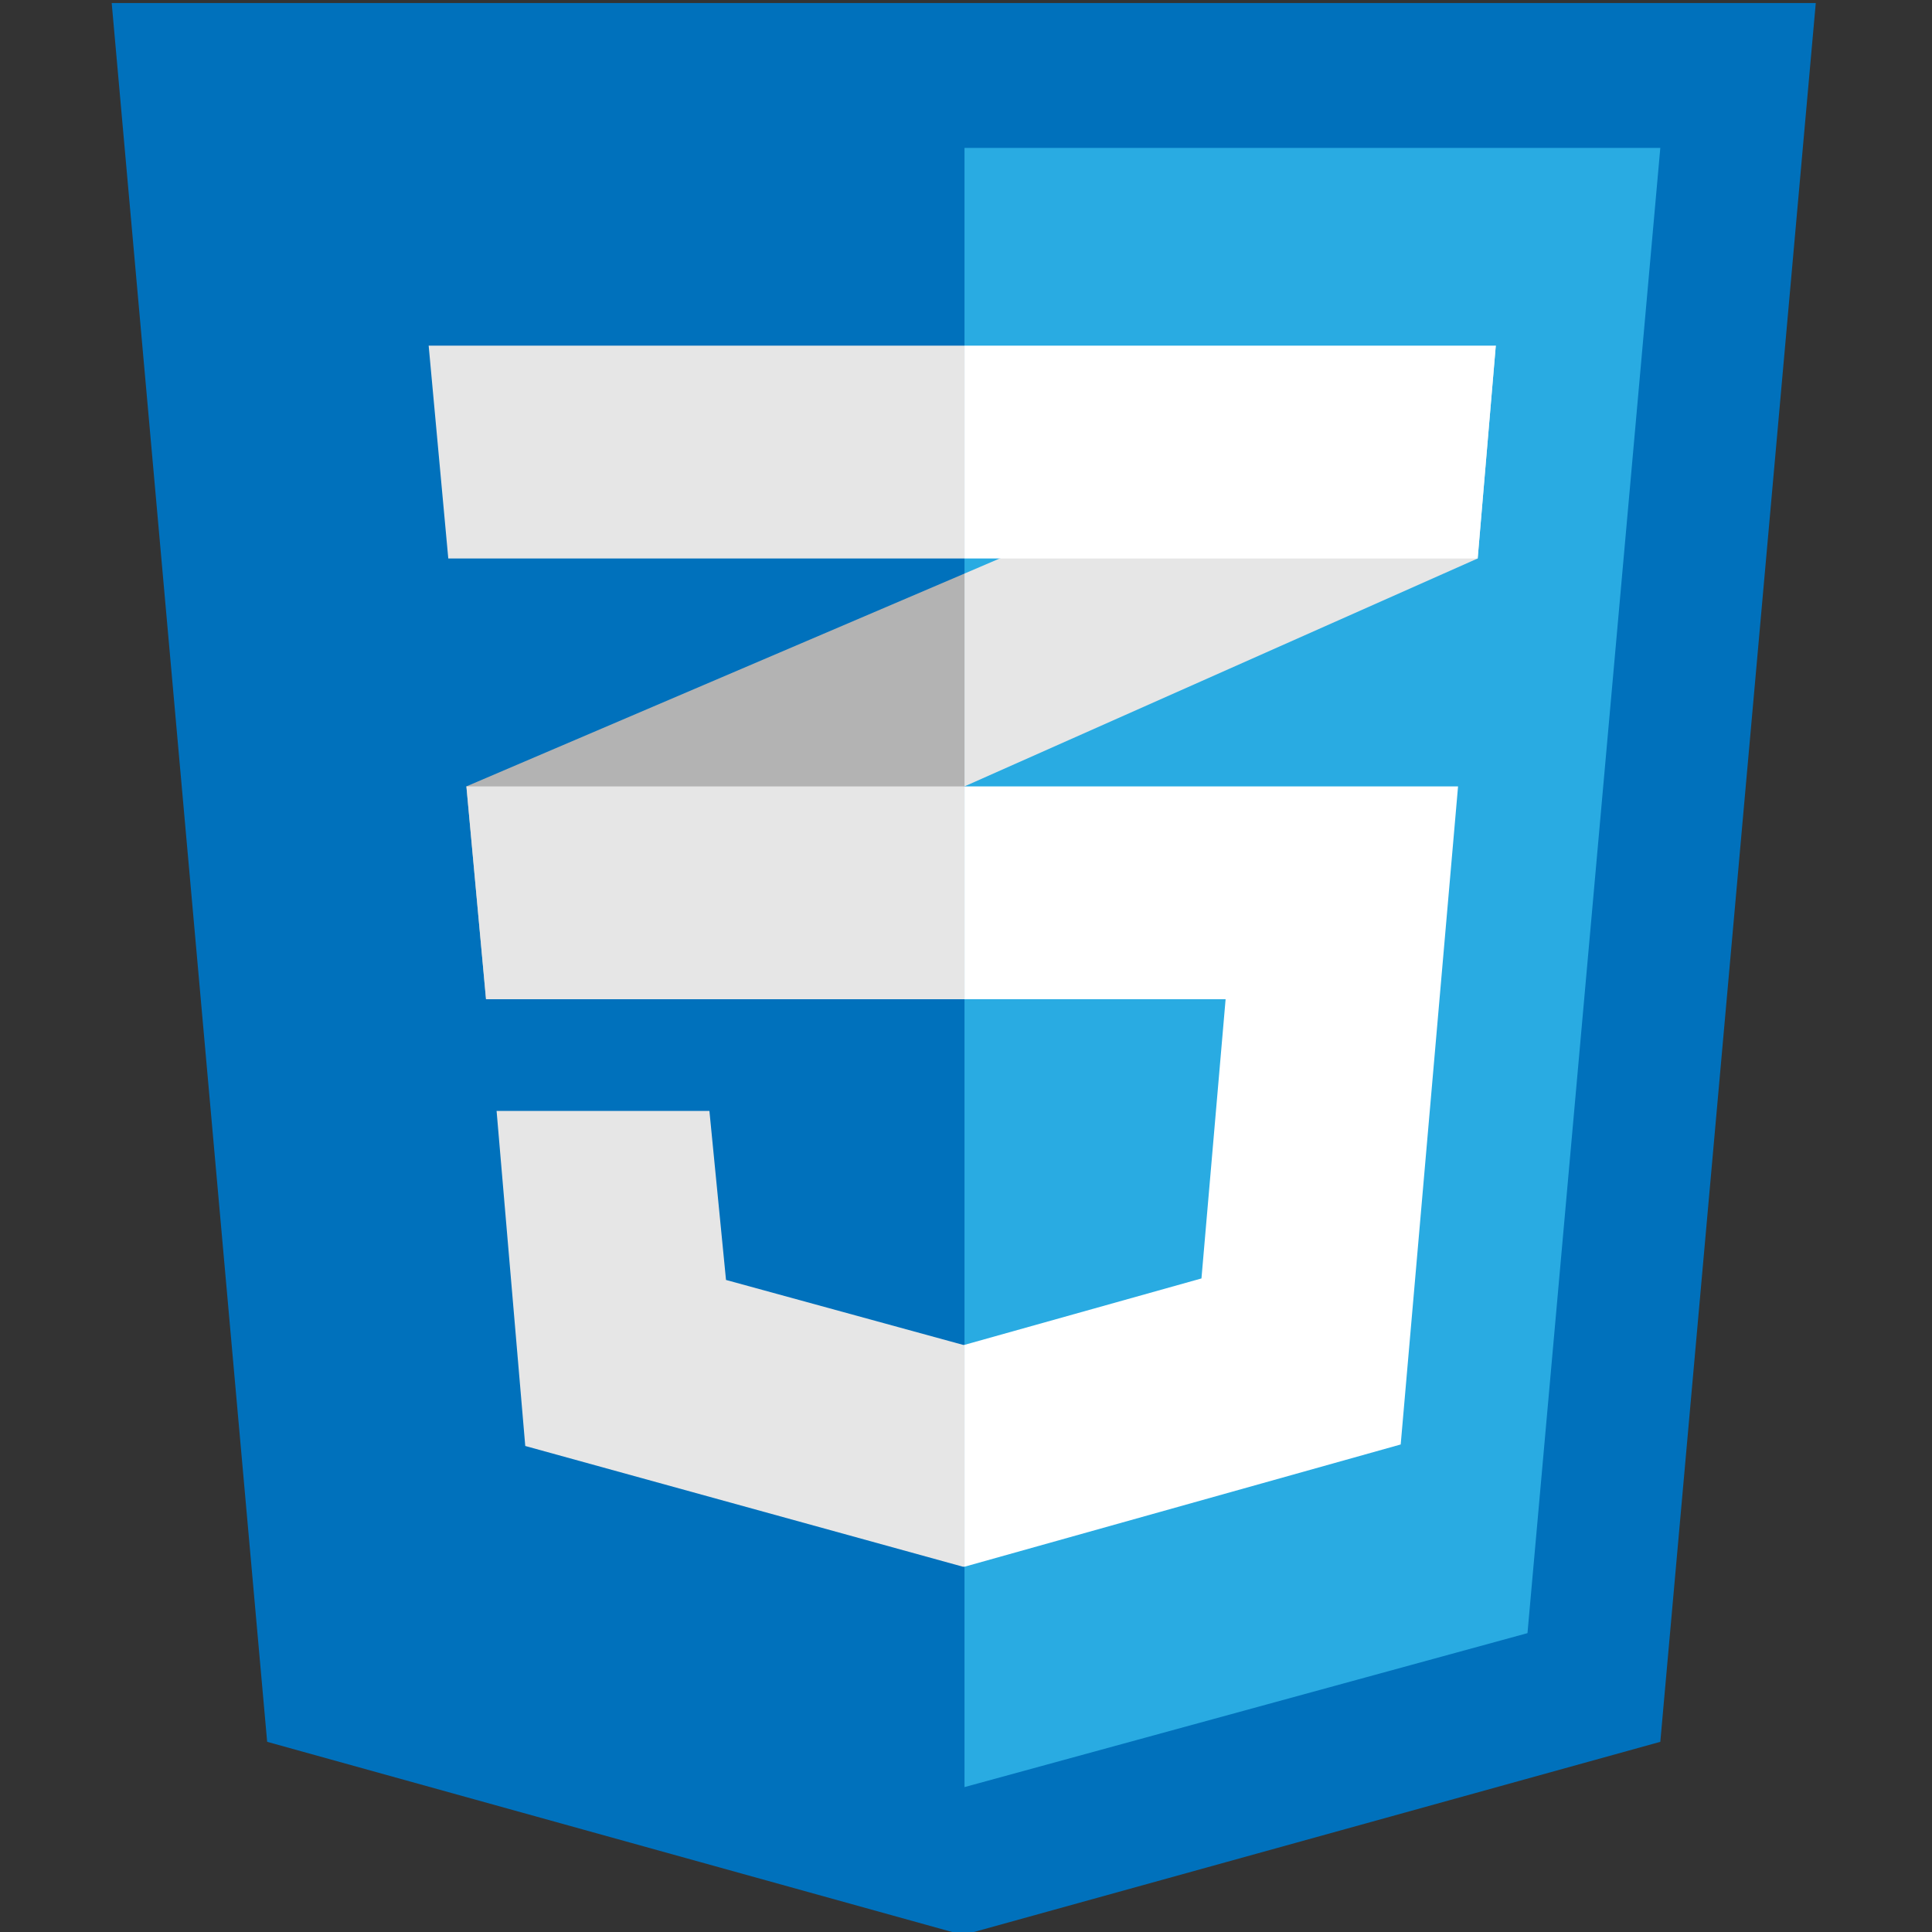
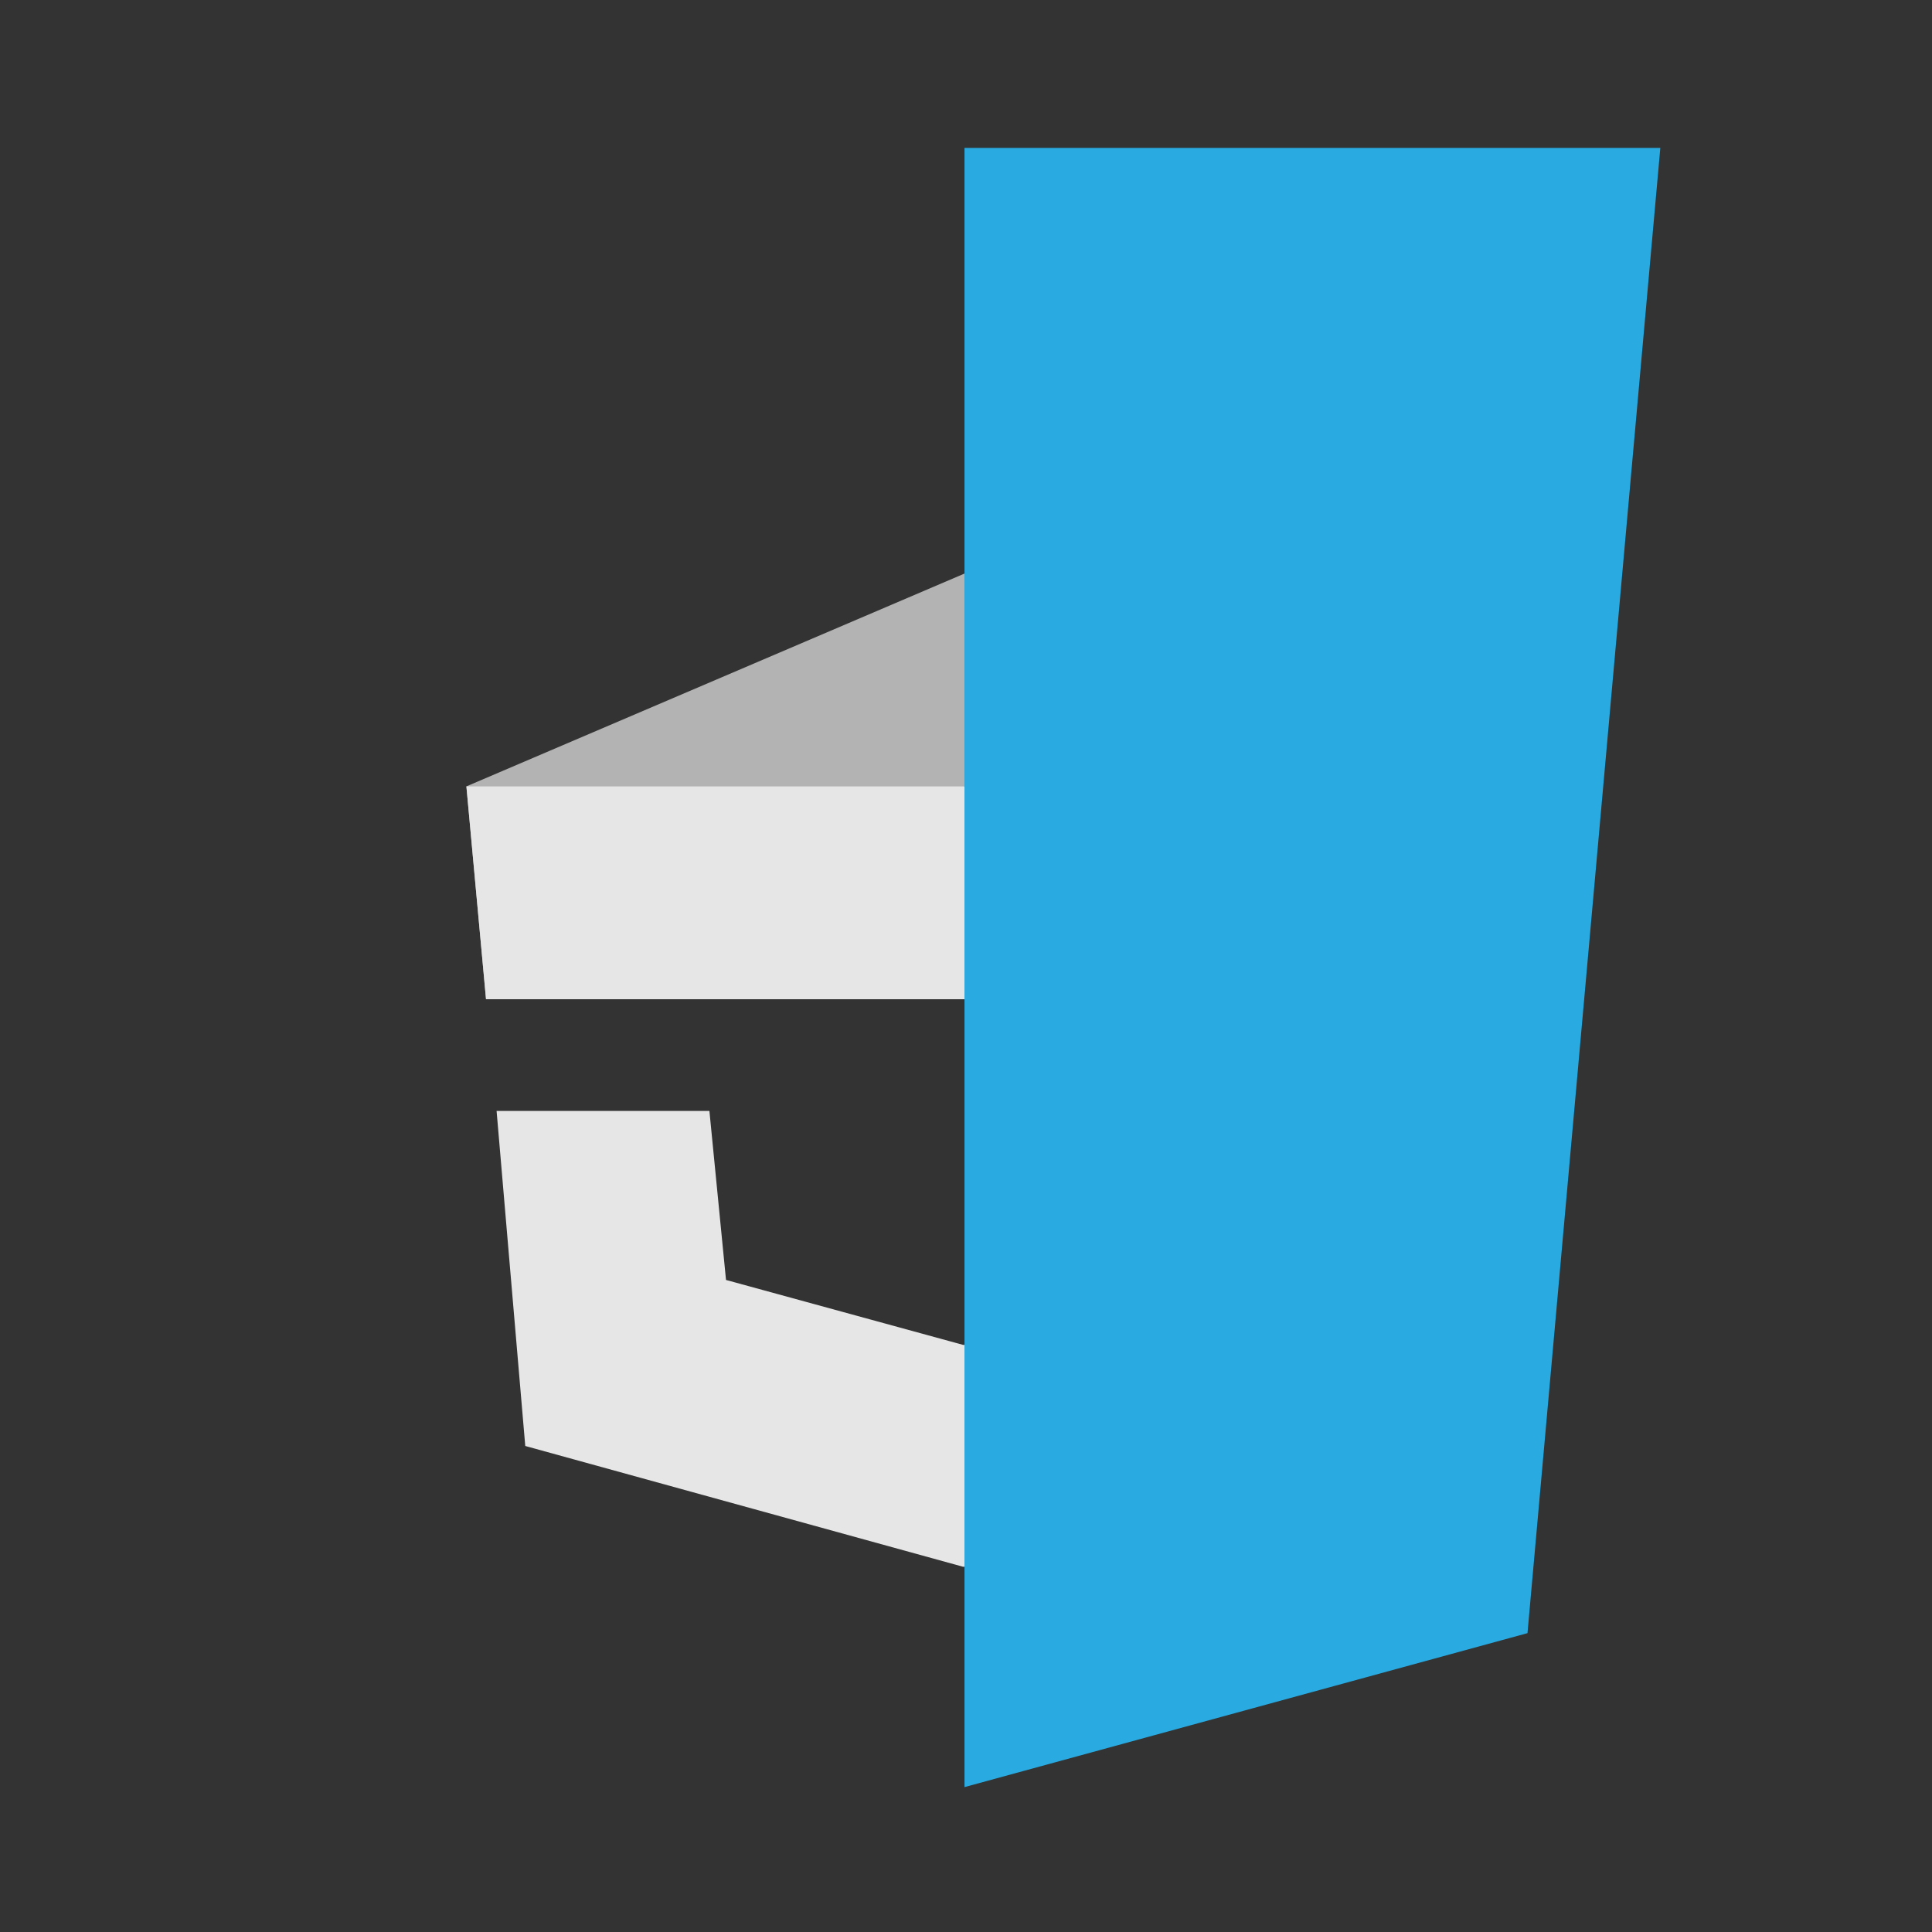
<svg xmlns="http://www.w3.org/2000/svg" version="1.1" id="Layer_1" x="0px" y="0px" viewBox="0 0 128 128" style="enable-background:new 0 0 128 128;" xml:space="preserve">
  <rect x="0" y="0" width="128" height="128" fill="#333333" stroke="none" />
  <style type="text/css">
	.st0{fill:#0071BC;}
	.st1{fill:#29ABE2;}
	.st2{fill:#B3B3B3;}
	.st3{fill:#E6E6E6;}
	.st4{fill:#FFFFFF;}
</style>
  <g>
-     <polygon class="st0" points="17.7,115.4 7.4,0.2 120.3,0.2 110,115.4 63.8,128.2  " />
    <polygon class="st1" points="63.9,118.4 101.2,108.2 110,9.8 63.9,9.8  " />
    <polygon class="st2" points="30.9,52.1 32.2,66.2 63.9,52.1 63.9,38  " />
-     <polygon class="st3" points="99.1,22.9 63.9,38 63.9,52.1 97.9,37  " />
    <polygon class="st3" points="63.9,89.1 63.8,89.1 48.1,84.8 47,73.6 32.9,73.6 34.8,95.8 63.8,103.8 63.9,103.8  " />
-     <polygon class="st4" points="63.9,52.1 63.9,66.2 81.2,66.2 79.6,84.7 63.9,89.1 63.9,103.8 92.8,95.7 96.6,52.1  " />
    <polygon class="st3" points="63.9,52.1 30.9,52.1 32.2,66.2 63.9,66.2  " />
-     <polygon class="st3" points="63.9,37 63.9,22.9 63.8,22.9 28.4,22.9 29.7,37  " />
-     <polygon class="st4" points="63.9,22.9 63.9,36.9 63.9,37 97.9,37 99.1,22.9  " />
  </g>
  <g>
</g>
  <g>
</g>
  <g>
</g>
  <g>
</g>
  <g>
</g>
  <g>
</g>
</svg>